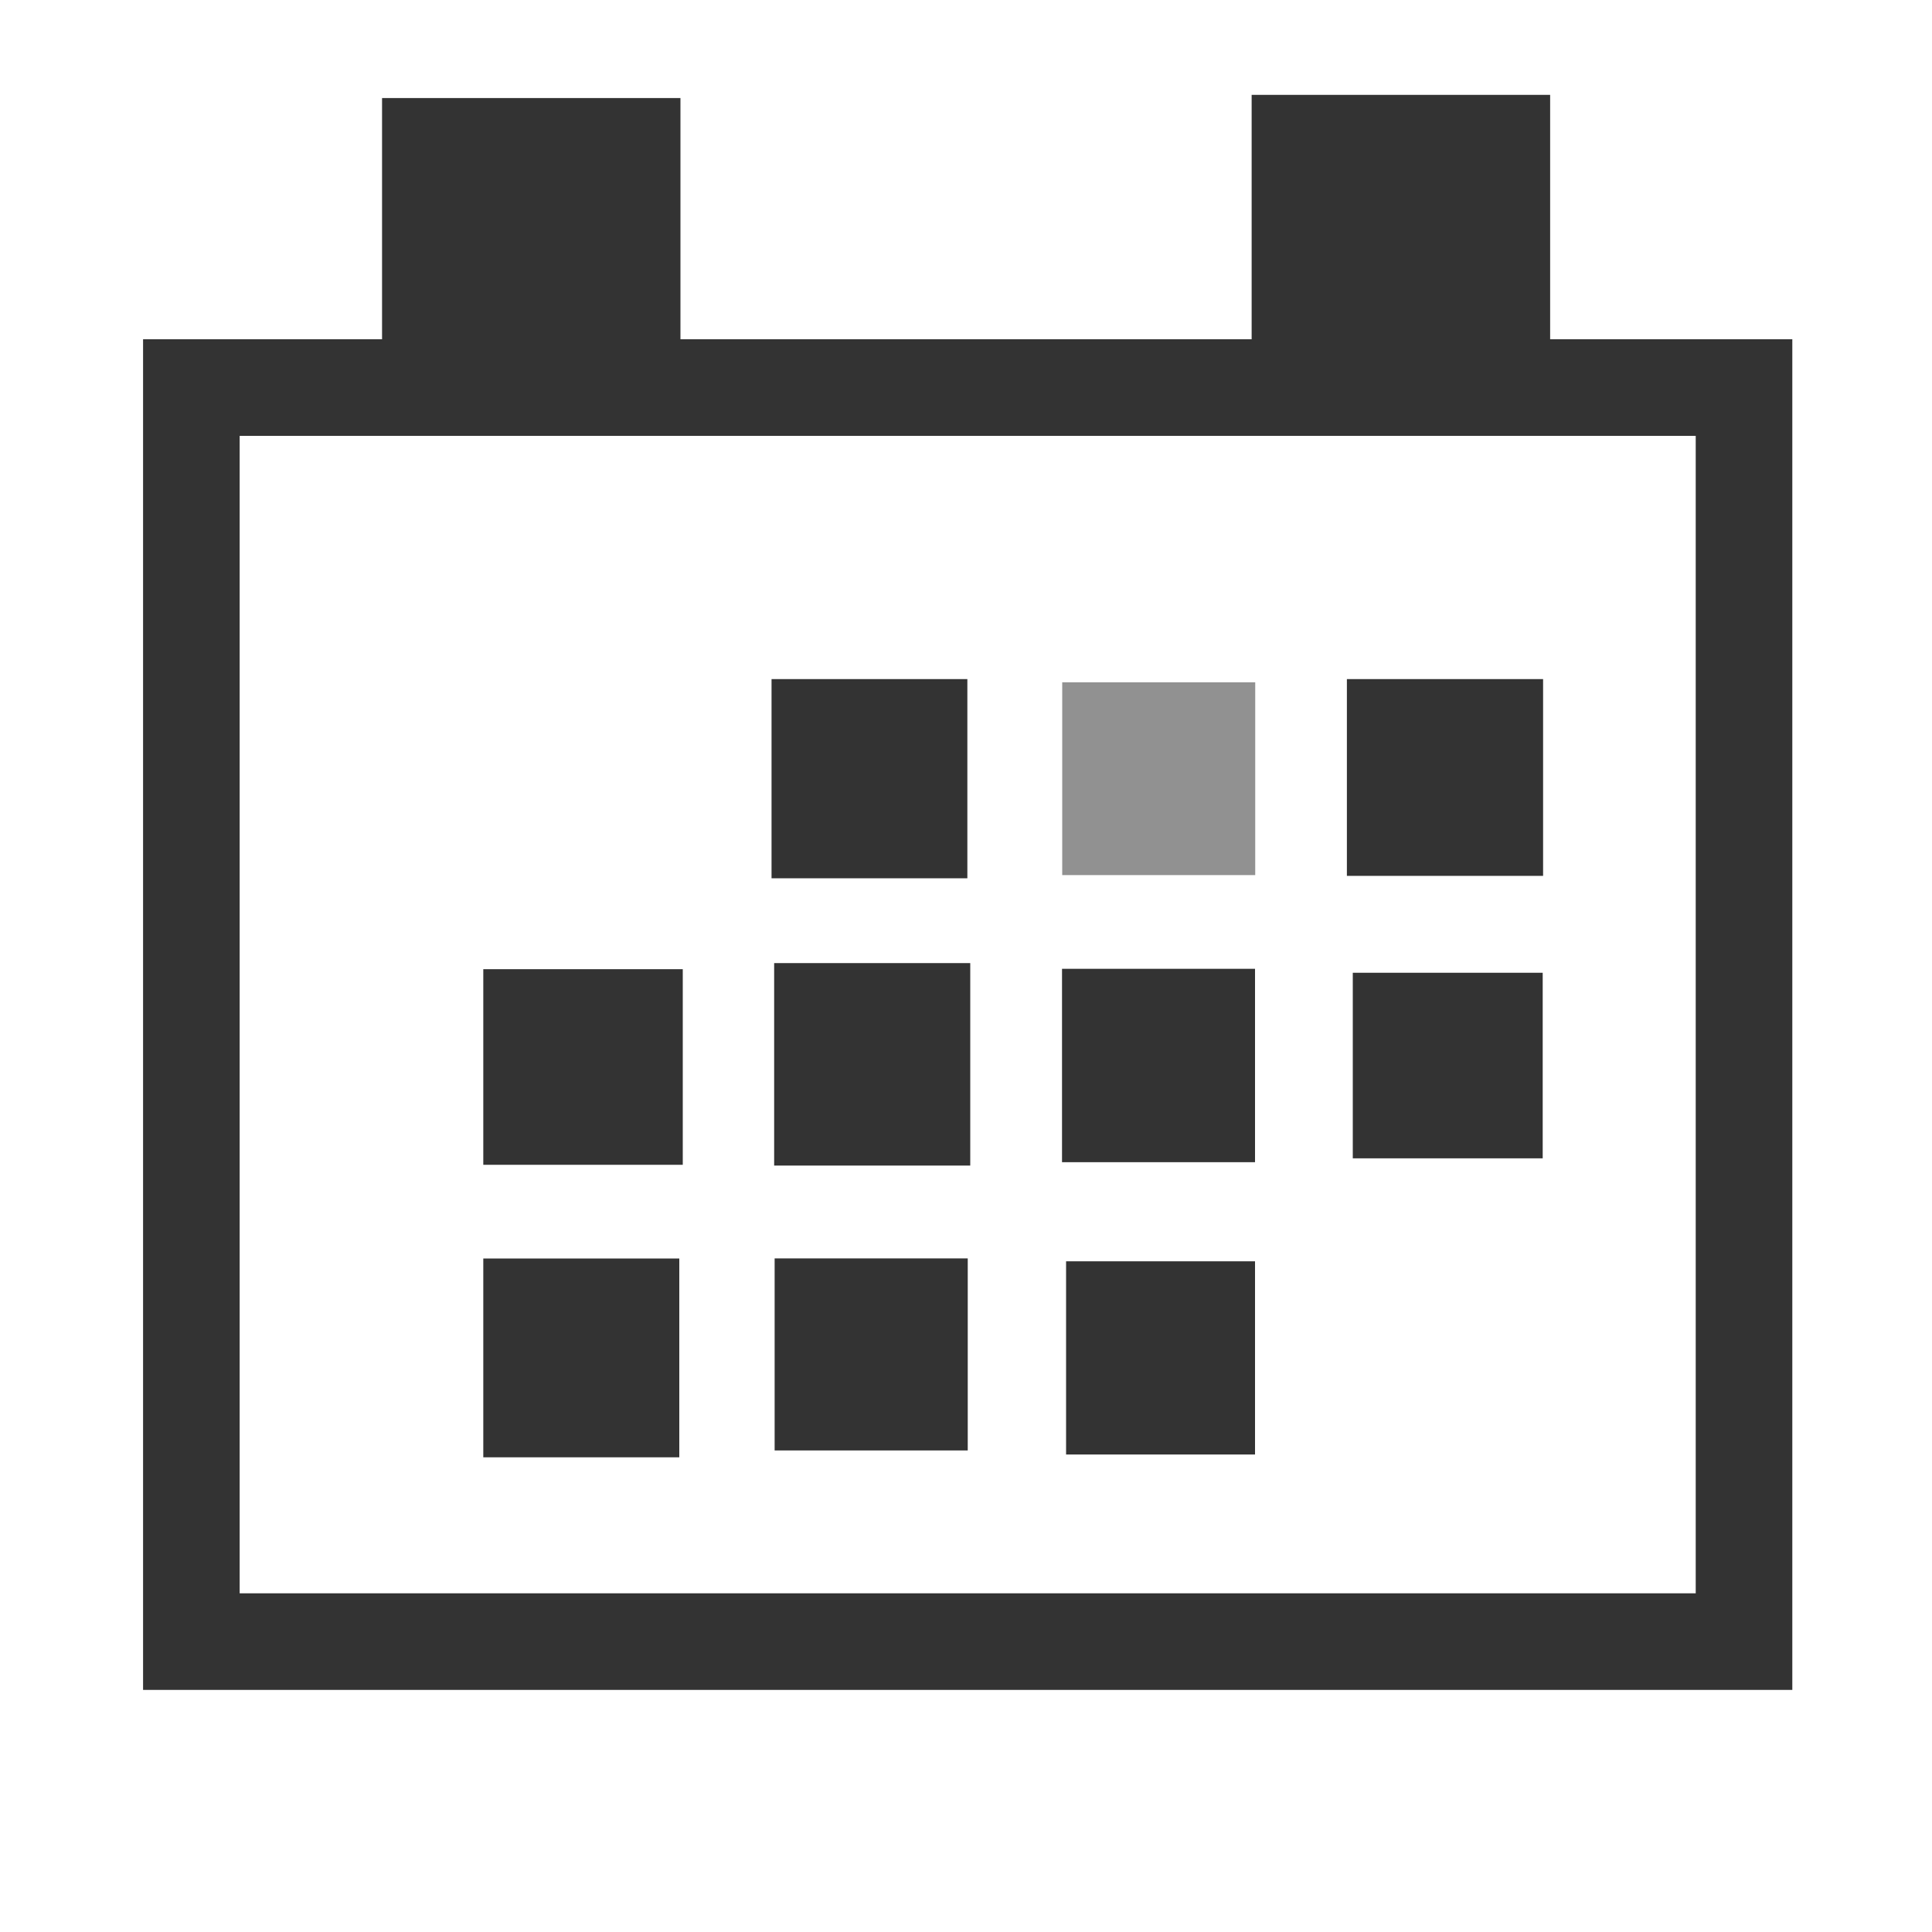
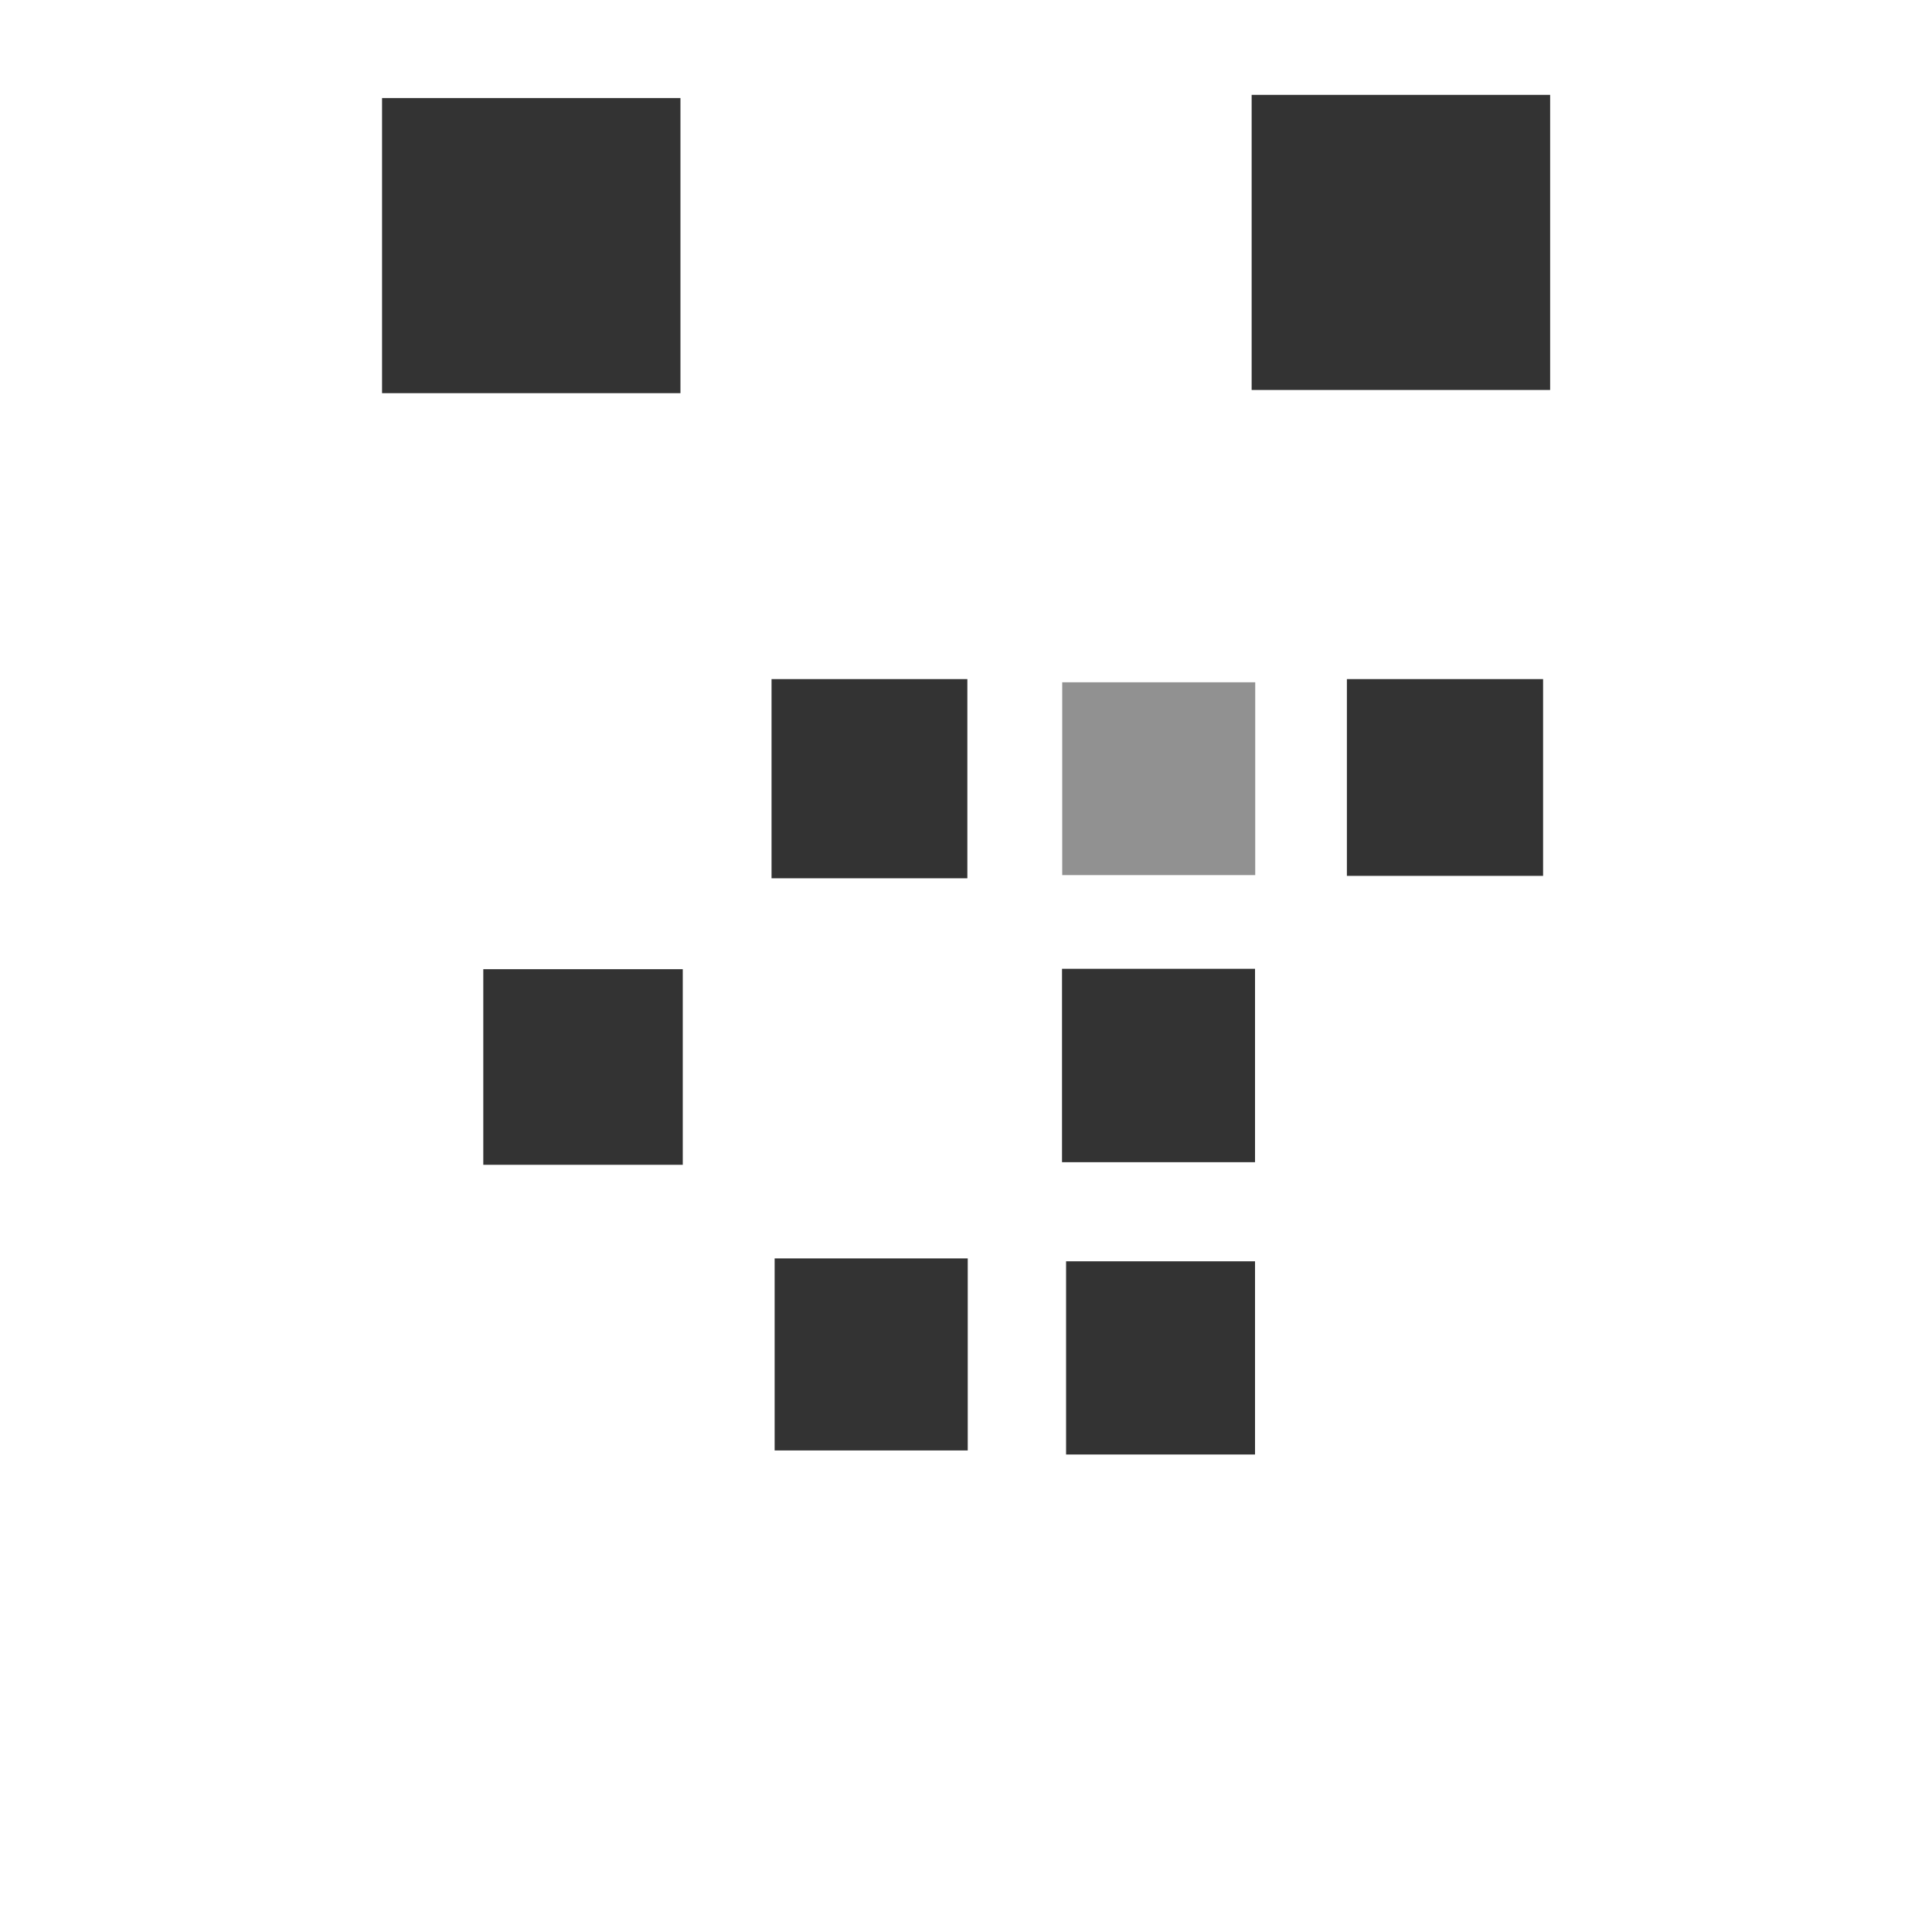
<svg xmlns="http://www.w3.org/2000/svg" xmlns:ns1="http://sodipodi.sourceforge.net/DTD/sodipodi-0.dtd" xmlns:ns2="http://www.inkscape.org/namespaces/inkscape" version="1.1" id="svg7093" ns1:docname="calendar.svg" ns2:version="0.48.2 r9819" ns2:export-filename="C:\Users\ajay\Desktop\hasan\i\calendar.png" ns2:export-xdpi="90" ns2:export-ydpi="90" x="0px" y="0px" width="20px" height="20px" viewBox="0 0 20 20" enable-background="new 0 0 20 20" xml:space="preserve">
  <ns1:namedview pagecolor="#ffffff" id="base" bordercolor="#666666" borderopacity="1.0" ns2:pageopacity="0.0" ns2:cy="11.077923" ns2:zoom="30.096232" ns2:pageshadow="2" ns2:cx="7.5183554" ns2:current-layer="layer1" showgrid="true" ns2:grid-bbox="true" ns2:document-units="px" ns2:snap-global="false" ns2:window-width="1280" ns2:window-height="949" ns2:window-x="-9" ns2:window-y="-9" ns2:window-maximized="1">
    <ns2:grid type="xygrid" id="grid7101" visible="true" enabled="true" snapvisiblegridlinesonly="true" empspacing="5">
		</ns2:grid>
  </ns1:namedview>
-   <rect id="rect7498" x="1.981" y="4.012" fill="none" stroke="#333333" stroke-linecap="round" width="16.073" height="12.982" />
  <rect id="rect7500" x="3.955" y="1.015" fill="#333333" width="3.089" height="3.055" />
  <rect id="rect7504" x="13.943" y="7.03" fill="#333333" width="2.031" height="2.037" />
  <rect id="rect7506" x="10.996" y="7.063" fill="#919191" width="1.998" height="1.996" />
  <rect id="rect7508" x="7.987" y="7.03" fill="#333333" width="2.027" height="2.062" />
  <rect id="rect7510" x="10.994" y="10.029" fill="#333333" width="1.998" height="2.002" />
-   <rect id="rect7512" x="8.014" y="9.97" fill="#333333" width="2.03" height="2.096" />
-   <rect id="rect7514" x="14.004" y="10.07" fill="#333333" width="1.966" height="1.921" />
  <rect id="rect7516" x="5.003" y="10.033" fill="#333333" width="2.065" height="2.025" />
  <rect id="rect7518" x="11.036" y="13.057" fill="#333333" width="1.956" height="2" />
  <rect id="rect7520" x="8.019" y="13.027" fill="#333333" width="1.999" height="1.988" />
-   <rect id="rect7522" x="5.003" y="13.028" fill="#333333" width="2.029" height="2.058" />
  <rect id="rect7642" x="12.957" y="0.982" fill="#333333" width="3.09" height="3.055" />
</svg>